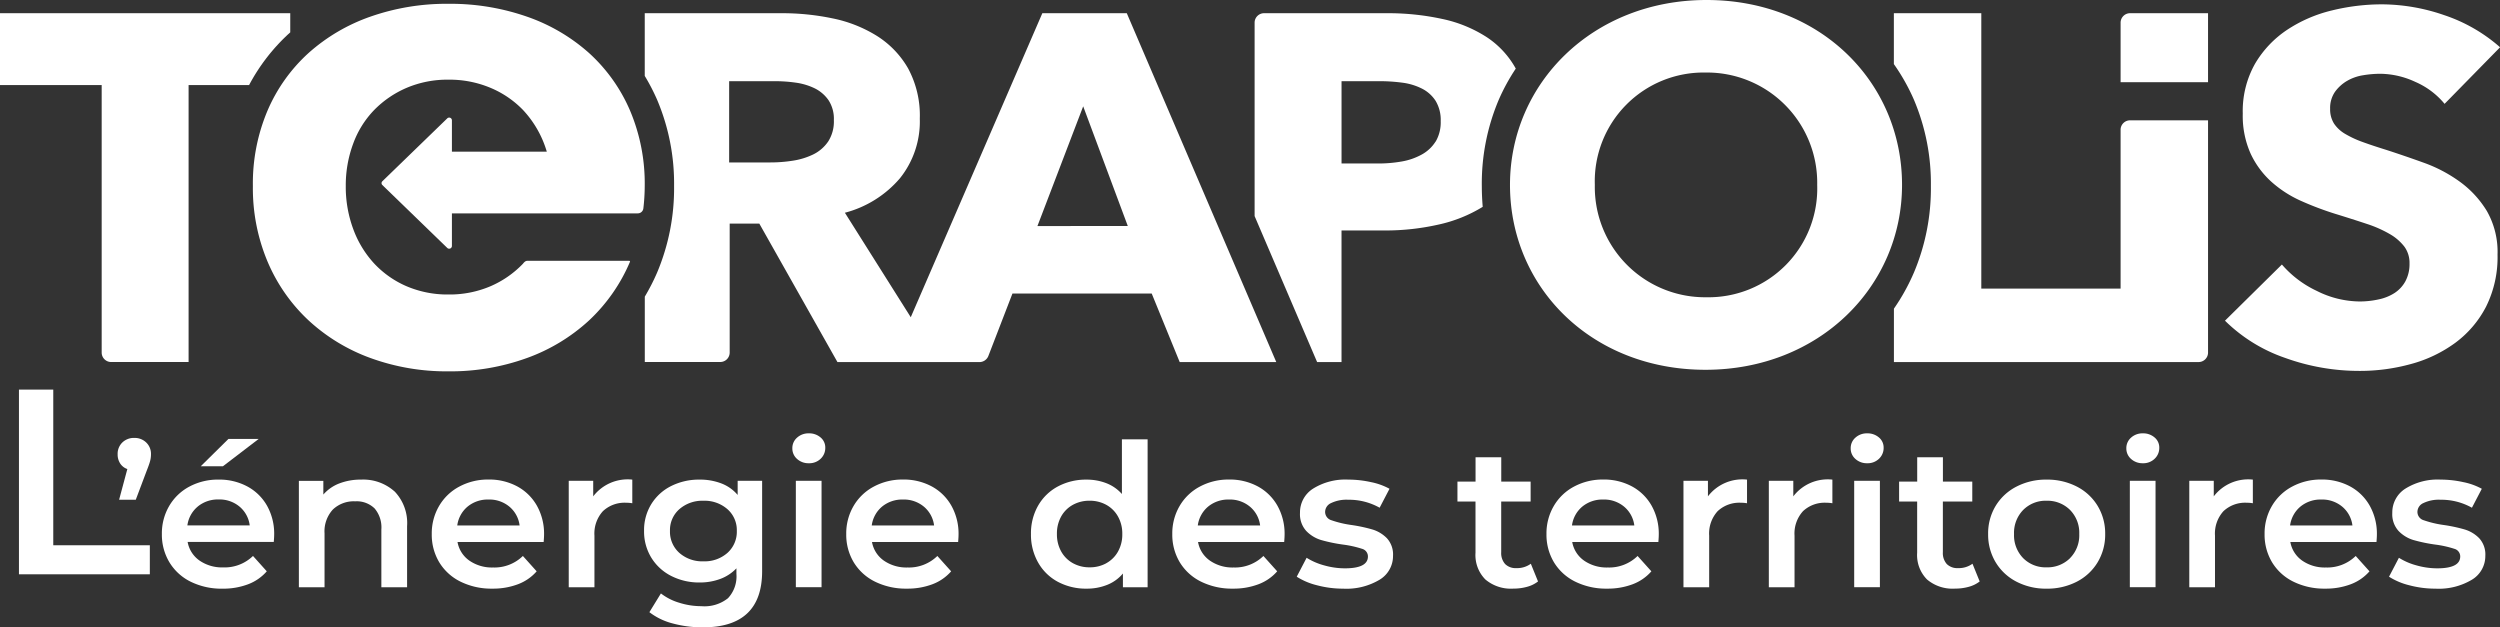
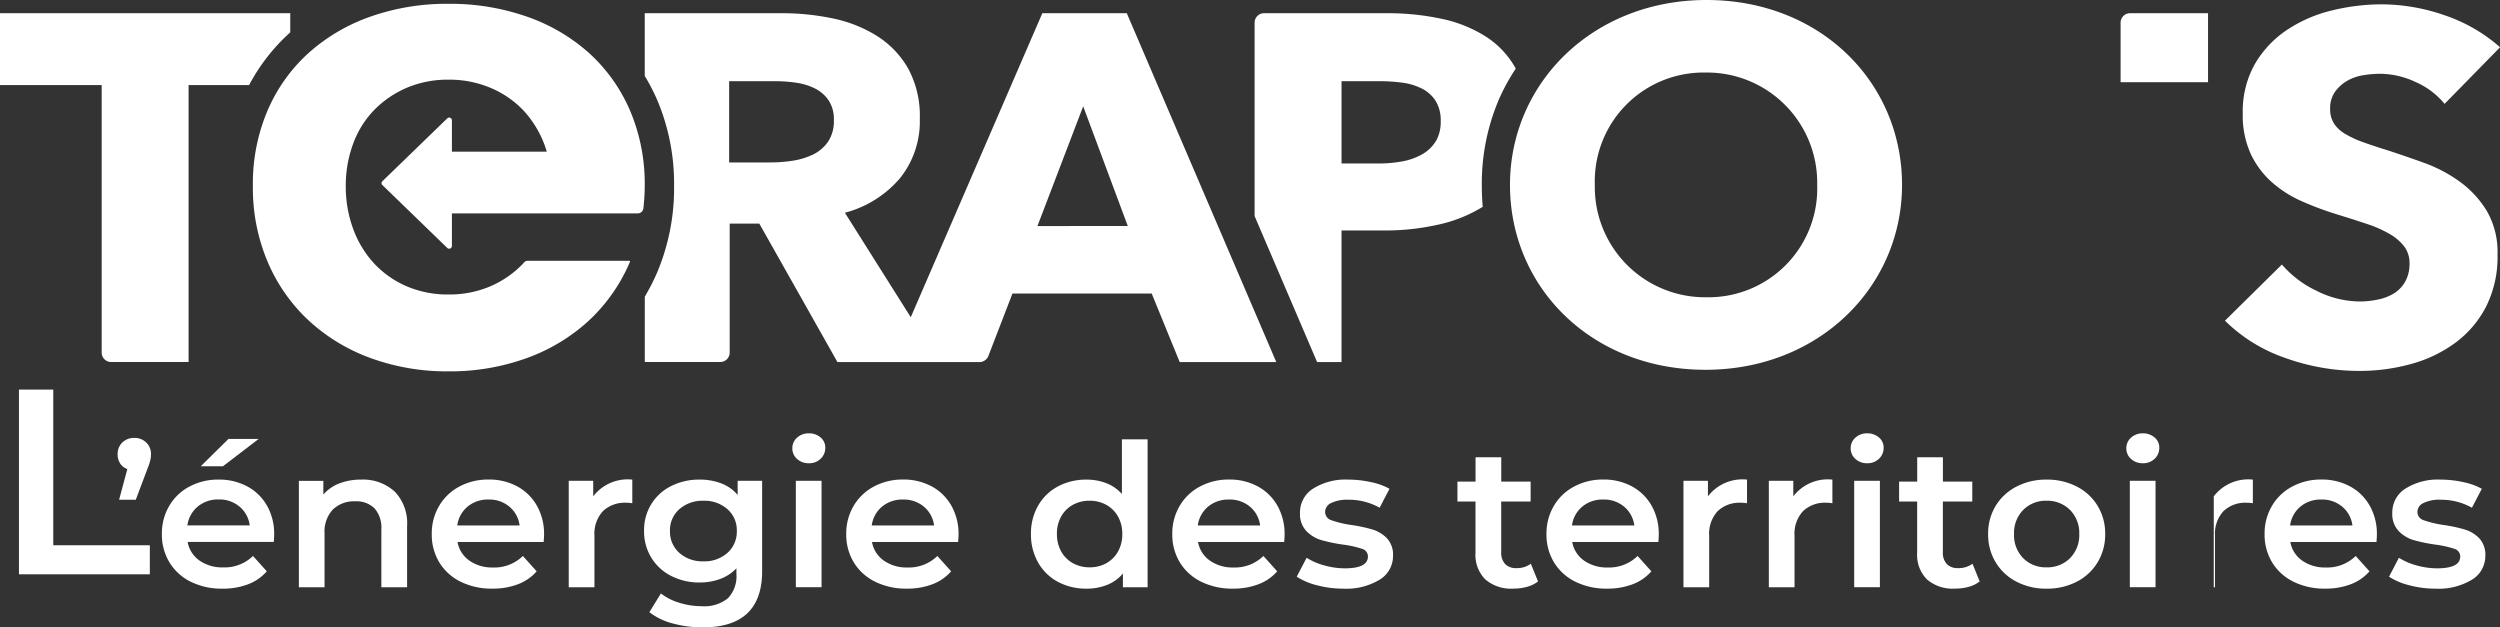
<svg xmlns="http://www.w3.org/2000/svg" width="148.016" height="37.143" viewBox="0 0 148.016 37.143">
  <rect x="0" y="0" width="148.016" height="37.143" fill="#333333" stroke="none" />
  <defs>
    <clipPath id="clip-path">
      <path id="Tracé_48" data-name="Tracé 48" d="M0-3.018H148.016V-40.161H0Z" transform="translate(0 40.161)" fill="none" />
    </clipPath>
  </defs>
  <g id="Groupe_49" data-name="Groupe 49" transform="translate(0 40.161)">
    <g id="Groupe_7" data-name="Groupe 7" transform="translate(1.122 -17.094)">
      <path id="Tracé_17" data-name="Tracé 17" d="M0,0V10.935H7.749V9.216H2.032V0Z" fill="#fff" />
    </g>
    <g id="Groupe_38" data-name="Groupe 38" transform="translate(0 -40.161)" clip-path="url(#clip-path)">
      <g id="Groupe_8" data-name="Groupe 8" transform="translate(6.965 25.928)">
        <path id="Tracé_18" data-name="Tracé 18" d="M-.081-.022A.928.928,0,0,1,.2.674a1.578,1.578,0,0,1-.055.413c-.036.134-.108.335-.213.6L-.7,3.366h-.987L-1.2,1.548a.817.817,0,0,1-.421-.325A.976.976,0,0,1-1.774.674a.93.93,0,0,1,.28-.7A.975.975,0,0,1-.787-.294a.973.973,0,0,1,.706.272" transform="translate(1.774 0.294)" fill="#fff" />
      </g>
      <g id="Groupe_9" data-name="Groupe 9" transform="translate(9.584 25.987)">
        <path id="Tracé_19" data-name="Tracé 19" d="M-.318-.5h-5.1a1.706,1.706,0,0,0,.7,1.1,2.345,2.345,0,0,0,1.406.408A2.409,2.409,0,0,0-1.548.33l.816.909a2.749,2.749,0,0,1-1.108.768,4.161,4.161,0,0,1-1.511.26,4.124,4.124,0,0,1-1.888-.413A3.036,3.036,0,0,1-6.5.7,3.172,3.172,0,0,1-6.943-.968a3.212,3.212,0,0,1,.432-1.659,3.021,3.021,0,0,1,1.2-1.151,3.586,3.586,0,0,1,1.729-.413,3.507,3.507,0,0,1,1.7.407A2.935,2.935,0,0,1-.714-2.639,3.384,3.384,0,0,1-.294-.932c0,.1-.008.248-.024.437m-4.5-2.1a1.755,1.755,0,0,0-.615,1.116h3.691a1.726,1.726,0,0,0-.6-1.11,1.848,1.848,0,0,0-1.242-.425,1.872,1.872,0,0,0-1.236.419M-3-6.6h1.79L-3.327-4.981H-4.641Z" transform="translate(6.943 6.599)" fill="#fff" />
      </g>
      <g id="Groupe_10" data-name="Groupe 10" transform="translate(17.695 28.396)">
        <path id="Tracé_20" data-name="Tracé 20" d="M-.272-.057A2.7,2.7,0,0,1,.472,2.01V5.621H-1.051V2.2a1.734,1.734,0,0,0-.4-1.246A1.513,1.513,0,0,0-2.6.533a1.788,1.788,0,0,0-1.327.49,1.912,1.912,0,0,0-.488,1.41V5.621H-5.935v-6.3h1.449V.132a2.372,2.372,0,0,1,.949-.66A3.509,3.509,0,0,1-2.245-.753a2.768,2.768,0,0,1,1.973.7" transform="translate(5.935 0.753)" fill="#fff" />
      </g>
      <g id="Groupe_11" data-name="Groupe 11" transform="translate(25.563 28.396)">
        <path id="Tracé_21" data-name="Tracé 21" d="M-.318-.3h-5.1a1.706,1.706,0,0,0,.7,1.1,2.345,2.345,0,0,0,1.406.408A2.409,2.409,0,0,0-1.548.526l.816.909A2.749,2.749,0,0,1-1.84,2.2a4.161,4.161,0,0,1-1.511.26,4.124,4.124,0,0,1-1.888-.413A3.036,3.036,0,0,1-6.5.9,3.172,3.172,0,0,1-6.943-.772a3.212,3.212,0,0,1,.432-1.659,3.021,3.021,0,0,1,1.2-1.151A3.586,3.586,0,0,1-3.582-4a3.507,3.507,0,0,1,1.7.407A2.935,2.935,0,0,1-.714-2.443,3.384,3.384,0,0,1-.294-.737c0,.1-.008.248-.024.437m-4.5-2.1A1.755,1.755,0,0,0-5.433-1.28h3.691a1.726,1.726,0,0,0-.6-1.11,1.848,1.848,0,0,0-1.242-.425A1.872,1.872,0,0,0-4.818-2.4" transform="translate(6.943 3.995)" fill="#fff" />
      </g>
      <g id="Groupe_12" data-name="Groupe 12" transform="translate(33.673 28.396)">
        <path id="Tracé_22" data-name="Tracé 22" d="M-.181,0V1.4A1.952,1.952,0,0,0-.534,1.37a1.87,1.87,0,0,0-1.388.5,1.964,1.964,0,0,0-.5,1.446V6.374H-3.944V.07h1.449V.991A2.568,2.568,0,0,1-.181,0" transform="translate(3.944 0)" fill="#fff" />
      </g>
      <g id="Groupe_13" data-name="Groupe 13" transform="translate(38.132 28.396)">
        <path id="Tracé_23" data-name="Tracé 23" d="M-.335-.006V5.342q0,3.329-3.508,3.329a6.7,6.7,0,0,1-1.778-.229A3.818,3.818,0,0,1-7.01,7.773l.682-1.11a3.3,3.3,0,0,0,1.078.549,4.345,4.345,0,0,0,1.322.206,2.228,2.228,0,0,0,1.571-.472,1.894,1.894,0,0,0,.5-1.44V5.176a2.515,2.515,0,0,1-.95.626,3.447,3.447,0,0,1-1.23.213,3.624,3.624,0,0,1-1.675-.384,2.936,2.936,0,0,1-1.181-1.08,2.958,2.958,0,0,1-.432-1.594A2.93,2.93,0,0,1-6.894,1.37,2.9,2.9,0,0,1-5.712.3,3.667,3.667,0,0,1-4.038-.076,3.52,3.52,0,0,1-2.753.148a2.369,2.369,0,0,1,.969.684V-.006ZM-2.388,4.262a1.676,1.676,0,0,0,.554-1.3,1.646,1.646,0,0,0-.554-1.286,2.045,2.045,0,0,0-1.419-.5,2.062,2.062,0,0,0-1.43.5,1.643,1.643,0,0,0-.554,1.286,1.673,1.673,0,0,0,.554,1.3,2.048,2.048,0,0,0,1.43.5,2.032,2.032,0,0,0,1.419-.5" transform="translate(7.326 0.076)" fill="#fff" />
      </g>
      <g id="Groupe_14" data-name="Groupe 14" transform="translate(46.912 25.657)">
        <path id="Tracé_24" data-name="Tracé 24" d="M-.013-.123A.816.816,0,0,1-.294-.755a.818.818,0,0,1,.281-.632A1,1,0,0,1,.681-1.64a1.026,1.026,0,0,1,.694.241.771.771,0,0,1,.281.609.873.873,0,0,1-.275.655.961.961,0,0,1-.7.265A1,1,0,0,1-.013-.123M-.087,1.169H1.435v6.3H-.087Z" transform="translate(0.294 1.64)" fill="#fff" />
      </g>
      <g id="Groupe_15" data-name="Groupe 15" transform="translate(50.103 28.396)">
        <path id="Tracé_25" data-name="Tracé 25" d="M-.318-.3h-5.1a1.706,1.706,0,0,0,.7,1.1,2.345,2.345,0,0,0,1.406.408A2.409,2.409,0,0,0-1.548.526l.816.909A2.749,2.749,0,0,1-1.84,2.2a4.161,4.161,0,0,1-1.511.26,4.124,4.124,0,0,1-1.888-.413A3.036,3.036,0,0,1-6.5.9,3.172,3.172,0,0,1-6.943-.772a3.212,3.212,0,0,1,.432-1.659,3.021,3.021,0,0,1,1.2-1.151A3.586,3.586,0,0,1-3.582-4a3.507,3.507,0,0,1,1.7.407A2.935,2.935,0,0,1-.714-2.443,3.384,3.384,0,0,1-.294-.737c0,.1-.008.248-.024.437m-4.5-2.1A1.755,1.755,0,0,0-5.433-1.28h3.691a1.726,1.726,0,0,0-.6-1.11,1.848,1.848,0,0,0-1.242-.425A1.872,1.872,0,0,0-4.818-2.4" transform="translate(6.943 3.995)" fill="#fff" />
      </g>
      <g id="Groupe_16" data-name="Groupe 16" transform="translate(61.04 26.011)">
        <path id="Tracé_26" data-name="Tracé 26" d="M-.331,0V8.759H-1.793V7.944a2.342,2.342,0,0,1-.931.672,3.229,3.229,0,0,1-1.224.225,3.521,3.521,0,0,1-1.687-.4A2.924,2.924,0,0,1-6.81,7.3a3.319,3.319,0,0,1-.427-1.693A3.293,3.293,0,0,1-6.81,3.919,2.945,2.945,0,0,1-5.636,2.786a3.521,3.521,0,0,1,1.687-.4A3.179,3.179,0,0,1-2.767,2.6a2.376,2.376,0,0,1,.914.637V0ZM-2.78,7.336a1.772,1.772,0,0,0,.695-.69A2.057,2.057,0,0,0-1.83,5.607a2.055,2.055,0,0,0-.256-1.039,1.769,1.769,0,0,0-.695-.691,2.007,2.007,0,0,0-.986-.242,2.011,2.011,0,0,0-.987.242,1.769,1.769,0,0,0-.695.691A2.064,2.064,0,0,0-5.7,5.607a2.067,2.067,0,0,0,.256,1.039,1.772,1.772,0,0,0,.695.69,2,2,0,0,0,.987.242,2,2,0,0,0,.986-.242" transform="translate(7.237)" fill="#fff" />
      </g>
      <g id="Groupe_17" data-name="Groupe 17" transform="translate(69.407 28.396)">
        <path id="Tracé_27" data-name="Tracé 27" d="M-.318-.3h-5.1a1.706,1.706,0,0,0,.7,1.1,2.345,2.345,0,0,0,1.406.408A2.409,2.409,0,0,0-1.548.526l.816.909A2.749,2.749,0,0,1-1.84,2.2a4.161,4.161,0,0,1-1.511.26,4.124,4.124,0,0,1-1.888-.413A3.036,3.036,0,0,1-6.5.9,3.172,3.172,0,0,1-6.943-.772a3.212,3.212,0,0,1,.432-1.659,3.021,3.021,0,0,1,1.2-1.151A3.586,3.586,0,0,1-3.582-4a3.507,3.507,0,0,1,1.7.407A2.935,2.935,0,0,1-.714-2.443,3.384,3.384,0,0,1-.294-.737c0,.1-.008.248-.024.437m-4.5-2.1A1.755,1.755,0,0,0-5.433-1.28h3.691a1.726,1.726,0,0,0-.6-1.11,1.848,1.848,0,0,0-1.242-.425A1.872,1.872,0,0,0-4.818-2.4" transform="translate(6.943 3.995)" fill="#fff" />
      </g>
      <g id="Groupe_18" data-name="Groupe 18" transform="translate(76.775 28.396)">
        <path id="Tracé_28" data-name="Tracé 28" d="M-.058-.508a3.968,3.968,0,0,1-1.206-.508l.585-1.121a3.805,3.805,0,0,0,1.053.454,4.521,4.521,0,0,0,1.212.171q1.364,0,1.365-.7A.468.468,0,0,0,2.6-2.669a6.208,6.208,0,0,0-1.115-.248A9.351,9.351,0,0,1,.18-3.188,2.025,2.025,0,0,1-.7-3.725a1.471,1.471,0,0,1-.371-1.068A1.665,1.665,0,0,1-.3-6.228a3.6,3.6,0,0,1,2.089-.537,6.175,6.175,0,0,1,1.34.148,3.844,3.844,0,0,1,1.1.395L3.644-5.1a3.7,3.7,0,0,0-1.864-.473,2.109,2.109,0,0,0-1.016.2.579.579,0,0,0-.347.513.515.515,0,0,0,.371.5,6.129,6.129,0,0,0,1.151.277,9.19,9.19,0,0,1,1.279.271,2.014,2.014,0,0,1,.859.52,1.421,1.421,0,0,1,.36,1.039A1.633,1.633,0,0,1,3.644-.839a3.822,3.822,0,0,1-2.156.531,6.02,6.02,0,0,1-1.547-.2" transform="translate(1.264 6.765)" fill="#fff" />
      </g>
      <g id="Groupe_19" data-name="Groupe 19" transform="translate(86.287 27.073)">
        <path id="Tracé_29" data-name="Tracé 29" d="M-.229-.6a1.823,1.823,0,0,1-.652.319,3.044,3.044,0,0,1-.81.106A2.338,2.338,0,0,1-3.346-.716,2.05,2.05,0,0,1-3.931-2.3V-5.331H-5V-6.512h1.072v-1.44h1.522v1.44H-.667v1.181H-2.409v3a.975.975,0,0,0,.232.7.881.881,0,0,0,.67.242,1.367,1.367,0,0,0,.852-.26Z" transform="translate(5.003 7.952)" fill="#fff" />
      </g>
      <g id="Groupe_20" data-name="Groupe 20" transform="translate(91.561 28.396)">
        <path id="Tracé_30" data-name="Tracé 30" d="M-.318-.3h-5.1a1.706,1.706,0,0,0,.7,1.1,2.345,2.345,0,0,0,1.406.408A2.409,2.409,0,0,0-1.548.526l.816.909A2.749,2.749,0,0,1-1.84,2.2a4.161,4.161,0,0,1-1.511.26,4.124,4.124,0,0,1-1.888-.413A3.036,3.036,0,0,1-6.5.9,3.172,3.172,0,0,1-6.943-.772a3.212,3.212,0,0,1,.432-1.659,3.021,3.021,0,0,1,1.2-1.151A3.586,3.586,0,0,1-3.582-4a3.507,3.507,0,0,1,1.7.407A2.935,2.935,0,0,1-.714-2.443,3.384,3.384,0,0,1-.294-.737c0,.1-.008.248-.024.437m-4.5-2.1A1.755,1.755,0,0,0-5.433-1.28h3.691a1.726,1.726,0,0,0-.6-1.11,1.848,1.848,0,0,0-1.242-.425A1.872,1.872,0,0,0-4.818-2.4" transform="translate(6.943 3.995)" fill="#fff" />
      </g>
      <g id="Groupe_21" data-name="Groupe 21" transform="translate(99.672 28.396)">
        <path id="Tracé_31" data-name="Tracé 31" d="M-.181,0V1.4A1.952,1.952,0,0,0-.534,1.37a1.87,1.87,0,0,0-1.388.5,1.964,1.964,0,0,0-.5,1.446V6.374H-3.944V.07h1.449V.991A2.568,2.568,0,0,1-.181,0" transform="translate(3.944 0)" fill="#fff" />
      </g>
      <g id="Groupe_22" data-name="Groupe 22" transform="translate(104.726 28.396)">
        <path id="Tracé_32" data-name="Tracé 32" d="M-.181,0V1.4A1.952,1.952,0,0,0-.534,1.37a1.87,1.87,0,0,0-1.388.5,1.964,1.964,0,0,0-.5,1.446V6.374H-3.944V.07h1.449V.991A2.568,2.568,0,0,1-.181,0" transform="translate(3.944 0)" fill="#fff" />
      </g>
      <g id="Groupe_23" data-name="Groupe 23" transform="translate(109.573 25.657)">
        <path id="Tracé_33" data-name="Tracé 33" d="M-.013-.123A.816.816,0,0,1-.294-.755a.818.818,0,0,1,.281-.632A1,1,0,0,1,.68-1.64a1.027,1.027,0,0,1,.695.241.771.771,0,0,1,.281.609.873.873,0,0,1-.275.655A.962.962,0,0,1,.68.13,1,1,0,0,1-.013-.123M-.087,1.169H1.435v6.3H-.087Z" transform="translate(0.294 1.64)" fill="#fff" />
      </g>
      <g id="Groupe_24" data-name="Groupe 24" transform="translate(112.436 27.073)">
        <path id="Tracé_34" data-name="Tracé 34" d="M-.229-.6a1.823,1.823,0,0,1-.652.319,3.044,3.044,0,0,1-.81.106A2.338,2.338,0,0,1-3.346-.716,2.05,2.05,0,0,1-3.931-2.3V-5.331H-5V-6.512h1.072v-1.44h1.522v1.44H-.667v1.181H-2.409v3a.975.975,0,0,0,.232.7.881.881,0,0,0,.67.242,1.367,1.367,0,0,0,.852-.26Z" transform="translate(5.003 7.952)" fill="#fff" />
      </g>
      <g id="Groupe_25" data-name="Groupe 25" transform="translate(117.71 28.396)">
        <path id="Tracé_35" data-name="Tracé 35" d="M-.081-.491A3.073,3.073,0,0,1-1.317-1.643a3.172,3.172,0,0,1-.444-1.669,3.145,3.145,0,0,1,.444-1.665A3.083,3.083,0,0,1-.081-6.122,3.781,3.781,0,0,1,1.7-6.535a3.811,3.811,0,0,1,1.791.413A3.075,3.075,0,0,1,4.724-4.977a3.136,3.136,0,0,1,.445,1.665,3.164,3.164,0,0,1-.445,1.669A3.064,3.064,0,0,1,3.488-.491,3.811,3.811,0,0,1,1.7-.078,3.781,3.781,0,0,1-.081-.491M3.086-1.884a1.92,1.92,0,0,0,.548-1.428,1.922,1.922,0,0,0-.548-1.429A1.893,1.893,0,0,0,1.7-5.284a1.869,1.869,0,0,0-1.382.543A1.933,1.933,0,0,0-.227-3.312,1.931,1.931,0,0,0,.315-1.884,1.869,1.869,0,0,0,1.7-1.341a1.893,1.893,0,0,0,1.389-.543" transform="translate(1.761 6.535)" fill="#fff" />
      </g>
      <g id="Groupe_26" data-name="Groupe 26" transform="translate(125.893 25.657)">
        <path id="Tracé_36" data-name="Tracé 36" d="M-.013-.123A.816.816,0,0,1-.294-.755a.818.818,0,0,1,.281-.632A1,1,0,0,1,.68-1.64a1.027,1.027,0,0,1,.695.241.771.771,0,0,1,.281.609.873.873,0,0,1-.275.655A.962.962,0,0,1,.68.13,1,1,0,0,1-.013-.123M-.087,1.169H1.435v6.3H-.087Z" transform="translate(0.294 1.64)" fill="#fff" />
      </g>
      <g id="Groupe_27" data-name="Groupe 27" transform="translate(129.62 28.396)">
-         <path id="Tracé_37" data-name="Tracé 37" d="M-.181,0V1.4A1.952,1.952,0,0,0-.534,1.37a1.87,1.87,0,0,0-1.388.5,1.964,1.964,0,0,0-.5,1.446V6.374H-3.944V.07h1.449V.991A2.568,2.568,0,0,1-.181,0" transform="translate(3.944 0)" fill="#fff" />
+         <path id="Tracé_37" data-name="Tracé 37" d="M-.181,0V1.4A1.952,1.952,0,0,0-.534,1.37a1.87,1.87,0,0,0-1.388.5,1.964,1.964,0,0,0-.5,1.446V6.374H-3.944h1.449V.991A2.568,2.568,0,0,1-.181,0" transform="translate(3.944 0)" fill="#fff" />
      </g>
      <g id="Groupe_28" data-name="Groupe 28" transform="translate(134.078 28.396)">
        <path id="Tracé_38" data-name="Tracé 38" d="M-.318-.3h-5.1a1.706,1.706,0,0,0,.7,1.1,2.345,2.345,0,0,0,1.406.408A2.409,2.409,0,0,0-1.548.526l.816.909A2.749,2.749,0,0,1-1.84,2.2a4.161,4.161,0,0,1-1.511.26,4.124,4.124,0,0,1-1.888-.413A3.036,3.036,0,0,1-6.5.9,3.172,3.172,0,0,1-6.943-.772a3.212,3.212,0,0,1,.432-1.659,3.021,3.021,0,0,1,1.2-1.151A3.586,3.586,0,0,1-3.582-4a3.507,3.507,0,0,1,1.7.407A2.935,2.935,0,0,1-.714-2.443,3.384,3.384,0,0,1-.294-.737c0,.1-.008.248-.024.437m-4.5-2.1A1.755,1.755,0,0,0-5.433-1.28h3.691a1.726,1.726,0,0,0-.6-1.11,1.848,1.848,0,0,0-1.242-.425A1.872,1.872,0,0,0-4.818-2.4" transform="translate(6.943 3.995)" fill="#fff" />
      </g>
      <g id="Groupe_29" data-name="Groupe 29" transform="translate(141.446 28.396)">
        <path id="Tracé_39" data-name="Tracé 39" d="M-.058-.508a3.968,3.968,0,0,1-1.206-.508l.585-1.121a3.805,3.805,0,0,0,1.053.454,4.521,4.521,0,0,0,1.212.171q1.364,0,1.365-.7A.468.468,0,0,0,2.6-2.669a6.208,6.208,0,0,0-1.115-.248A9.351,9.351,0,0,1,.18-3.188,2.025,2.025,0,0,1-.7-3.725a1.471,1.471,0,0,1-.371-1.068A1.665,1.665,0,0,1-.3-6.228a3.6,3.6,0,0,1,2.089-.537,6.175,6.175,0,0,1,1.34.148,3.844,3.844,0,0,1,1.1.395L3.644-5.1a3.7,3.7,0,0,0-1.864-.473,2.109,2.109,0,0,0-1.016.2.579.579,0,0,0-.347.513.515.515,0,0,0,.371.5,6.129,6.129,0,0,0,1.151.277,9.19,9.19,0,0,1,1.279.271,2.014,2.014,0,0,1,.859.52,1.421,1.421,0,0,1,.36,1.039A1.633,1.633,0,0,1,3.644-.839a3.822,3.822,0,0,1-2.156.531,6.02,6.02,0,0,1-1.547-.2" transform="translate(1.264 6.765)" fill="#fff" />
      </g>
      <g id="Groupe_30" data-name="Groupe 30" transform="translate(14.97 0.225)">
        <path id="Tracé_40" data-name="Tracé 40" d="M-1.072-.513a9.82,9.82,0,0,0-2.423-3.4A10.853,10.853,0,0,0-7.181-6.071a13.778,13.778,0,0,0-4.635-.758,13.641,13.641,0,0,0-4.619.758,10.865,10.865,0,0,0-3.672,2.159,9.8,9.8,0,0,0-2.423,3.4A11.071,11.071,0,0,0-23.4,3.964a11.206,11.206,0,0,0,.872,4.478,10.16,10.16,0,0,0,2.423,3.471,10.862,10.862,0,0,0,3.672,2.232,13.163,13.163,0,0,0,4.619.787,13.3,13.3,0,0,0,4.635-.787,10.848,10.848,0,0,0,3.687-2.232A10.186,10.186,0,0,0-1.072,8.442c.008-.018-.007-.056-.058-.056H-7.137c-.154,0-.231.13-.285.187A5.885,5.885,0,0,1-9.348,9.9a6.155,6.155,0,0,1-2.468.482A6.163,6.163,0,0,1-14.285,9.9a5.719,5.719,0,0,1-1.91-1.328,6.071,6.071,0,0,1-1.249-2.026A7.189,7.189,0,0,1-17.9,3.964a7.078,7.078,0,0,1,.437-2.508,5.639,5.639,0,0,1,1.248-2,5.983,5.983,0,0,1,1.926-1.312,6.163,6.163,0,0,1,2.469-.481,6.263,6.263,0,0,1,2.483.481A5.777,5.777,0,0,1-7.407-.543,6.157,6.157,0,0,1-6,1.92l0,.006h-5.616V.064a.162.162,0,0,0-.275-.11l-3.844,3.725a.153.153,0,0,0,0,.221l3.844,3.725a.162.162,0,0,0,.275-.111V5.579h11a.331.331,0,0,0,.334-.287A11.8,11.8,0,0,0-.2,3.964,11.088,11.088,0,0,0-1.072-.513" transform="translate(23.402 6.829)" fill="#fff" />
      </g>
      <g id="Groupe_31" data-name="Groupe 31" transform="translate(125.553 0.782)">
        <path id="Tracé_41" data-name="Tracé 41" d="M0-.332V-3.866a.561.561,0,0,1,.57-.552H5.177V-.332Z" transform="translate(0 4.418)" fill="#fff" />
      </g>
      <g id="Groupe_32" data-name="Groupe 32" transform="translate(131.733 0.257)">
        <path id="Tracé_42" data-name="Tracé 42" d="M-.624-.479a4.638,4.638,0,0,0-1.731-1.3,5.025,5.025,0,0,0-2.061-.481,6.321,6.321,0,0,0-1.038.088,2.728,2.728,0,0,0-.948.336,2.325,2.325,0,0,0-.708.641A1.679,1.679,0,0,0-7.4-.187,1.581,1.581,0,0,0-7.17.688a1.991,1.991,0,0,0,.661.612,6.019,6.019,0,0,0,1.039.482q.6.218,1.354.451,1.084.35,2.258.773A8.524,8.524,0,0,1,.279,4.131a5.974,5.974,0,0,1,1.6,1.735,4.882,4.882,0,0,1,.632,2.581,6.562,6.562,0,0,1-.677,3.078A6.192,6.192,0,0,1,.008,13.67a7.911,7.911,0,0,1-2.618,1.253,11.316,11.316,0,0,1-3.039.409,12.912,12.912,0,0,1-4.425-.773,9.418,9.418,0,0,1-3.552-2.2l3.37-3.326a6.2,6.2,0,0,0,2.062,1.561,5.74,5.74,0,0,0,2.544.627A5.218,5.218,0,0,0-4.537,11.1a2.791,2.791,0,0,0,.948-.379,1.932,1.932,0,0,0,.647-.7A2.155,2.155,0,0,0-2.7,8.972,1.629,1.629,0,0,0-3,7.981a2.929,2.929,0,0,0-.858-.745,7.07,7.07,0,0,0-1.384-.612q-.829-.276-1.882-.6a18.509,18.509,0,0,1-2-.758,6.74,6.74,0,0,1-1.745-1.124,5.207,5.207,0,0,1-1.234-1.663A5.48,5.48,0,0,1-12.573.1a5.707,5.707,0,0,1,.722-2.946,6.161,6.161,0,0,1,1.9-2.013A8.3,8.3,0,0,1-7.306-6.007a12.417,12.417,0,0,1,2.98-.364,11.4,11.4,0,0,1,3.687.642,9.577,9.577,0,0,1,3.3,1.9Z" transform="translate(13.626 6.371)" fill="#fff" />
      </g>
      <g id="Groupe_33" data-name="Groupe 33" transform="translate(0 0.782)">
        <path id="Tracé_43" data-name="Tracé 43" d="M-.823-.094C-.814-.1-.8-.112-.793-.12V-1.254H-17.978V3h6.02V18.846a.561.561,0,0,0,.569.552h4.577V3H-3.23A11.353,11.353,0,0,1-.823-.094" transform="translate(17.978 1.254)" fill="#fff" />
      </g>
      <g id="Groupe_34" data-name="Groupe 34" transform="translate(38.173 0.782)">
        <path id="Tracé_44" data-name="Tracé 44" d="M-1.37,0h-5l-7.79,18-3.9-6.186A6.425,6.425,0,0,0-14.8,9.772a5.377,5.377,0,0,0,1.175-3.53,5.868,5.868,0,0,0-.693-2.975,5.5,5.5,0,0,0-1.851-1.926A7.935,7.935,0,0,0-18.79.306,14.517,14.517,0,0,0-21.784,0H-29.91V3.713a11.961,11.961,0,0,1,.73,1.406,12.7,12.7,0,0,1,1.007,5.117,12.836,12.836,0,0,1-1,5.109,12.181,12.181,0,0,1-.734,1.435v3.871h4.457a.56.56,0,0,0,.569-.551V12.456h1.754l4.627,8.2h8.4a.569.569,0,0,0,.533-.358l1.427-3.7H.106l1.656,4.055H7.48ZM-19.062,7.613a2.277,2.277,0,0,1-.893.758,4.234,4.234,0,0,1-1.209.364,8.52,8.52,0,0,1-1.3.1h-2.449V4.025h2.752a8.717,8.717,0,0,1,1.195.087,3.725,3.725,0,0,1,1.119.336,2.16,2.16,0,0,1,.816.7,2.012,2.012,0,0,1,.318,1.181,2.193,2.193,0,0,1-.347,1.284m12.4,4.988,2.709-7.088L-1.31,12.6Z" transform="translate(29.91)" fill="#fff" />
      </g>
      <g id="Groupe_35" data-name="Groupe 35" transform="translate(74.281 0.782)">
        <path id="Tracé_45" data-name="Tracé 45" d="M-.742-.266A5.281,5.281,0,0,0-2.466-2.131,7.821,7.821,0,0,0-5.114-3.21a15.128,15.128,0,0,0-3.266-.336h-7.256a.561.561,0,0,0-.569.552V8.466l3.7,8.641h1.446V9.318H-8.5A14.275,14.275,0,0,0-5.31,8.967,8.416,8.416,0,0,0-2.7,7.918c-.033-.4-.053-.811-.053-1.226A12.7,12.7,0,0,1-1.748,1.574,11.857,11.857,0,0,1-.742-.266M-5.49,4.053a2.232,2.232,0,0,1-.828.773,3.781,3.781,0,0,1-1.189.409,7.968,7.968,0,0,1-1.384.117h-2.167V.479H-8.8a10.011,10.011,0,0,1,1.34.088A3.58,3.58,0,0,1-6.3.917a2.075,2.075,0,0,1,.813.729,2.182,2.182,0,0,1,.3,1.2,2.256,2.256,0,0,1-.3,1.211" transform="translate(16.205 3.546)" fill="#fff" />
      </g>
      <g id="Groupe_36" data-name="Groupe 36" transform="translate(112.129 0.782)">
-         <path id="Tracé_46" data-name="Tracé 46" d="M-.644-.56V8.852H-8.891V-7.454h-5.177v3.013a11.883,11.883,0,0,1,1.186,2.106,12.717,12.717,0,0,1,1.006,5.117,12.82,12.82,0,0,1-1,5.109,12.155,12.155,0,0,1-1.189,2.148V13.2H3.963a.561.561,0,0,0,.57-.551V-1.112H-.075a.561.561,0,0,0-.57.552" transform="translate(14.068 7.454)" fill="#fff" />
-       </g>
+         </g>
      <g id="Groupe_37" data-name="Groupe 37" transform="translate(89.401 0)">
        <path id="Tracé_47" data-name="Tracé 47" d="M0-.889C0-6.907,4.9-11.836,11.637-11.836S23.212-6.968,23.212-.889c0,6.017-4.9,10.947-11.637,10.947S0,5.189,0-.889m18.189,0a6.527,6.527,0,0,0-6.615-6.652A6.439,6.439,0,0,0,5.023-.889a6.526,6.526,0,0,0,6.615,6.652A6.439,6.439,0,0,0,18.189-.889" transform="translate(0 11.836)" fill="#fff" />
      </g>
    </g>
  </g>
</svg>